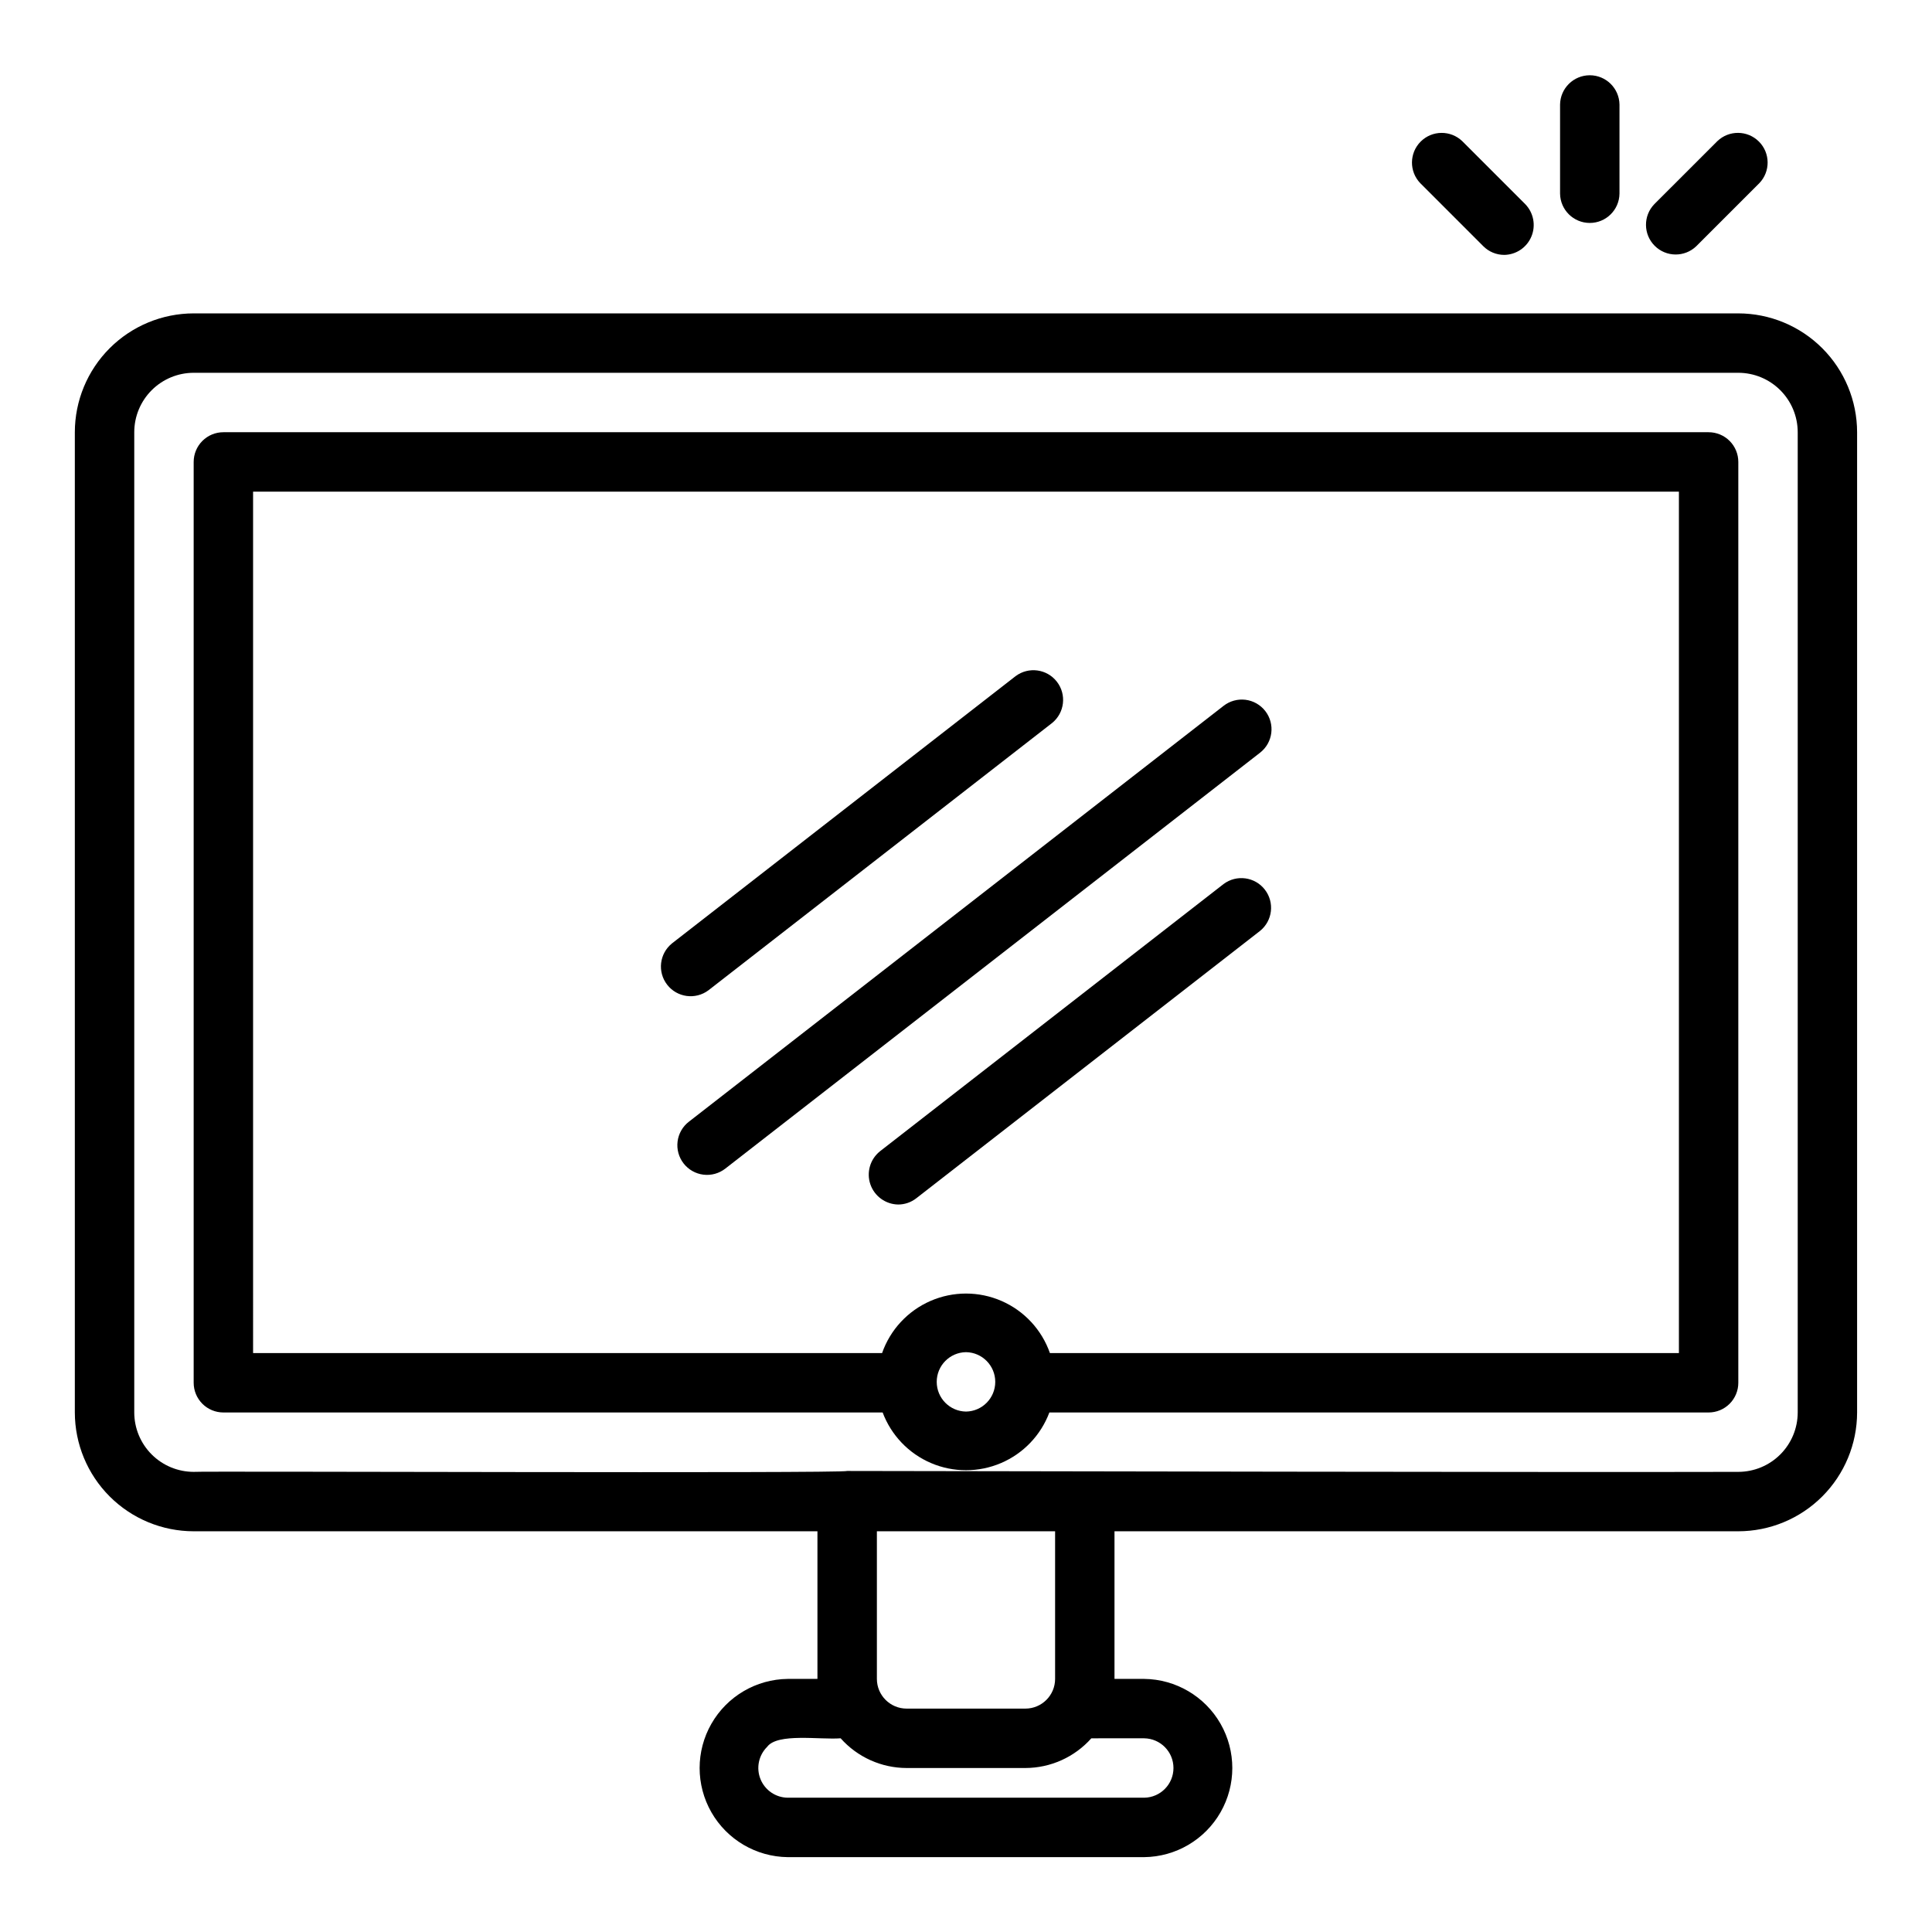
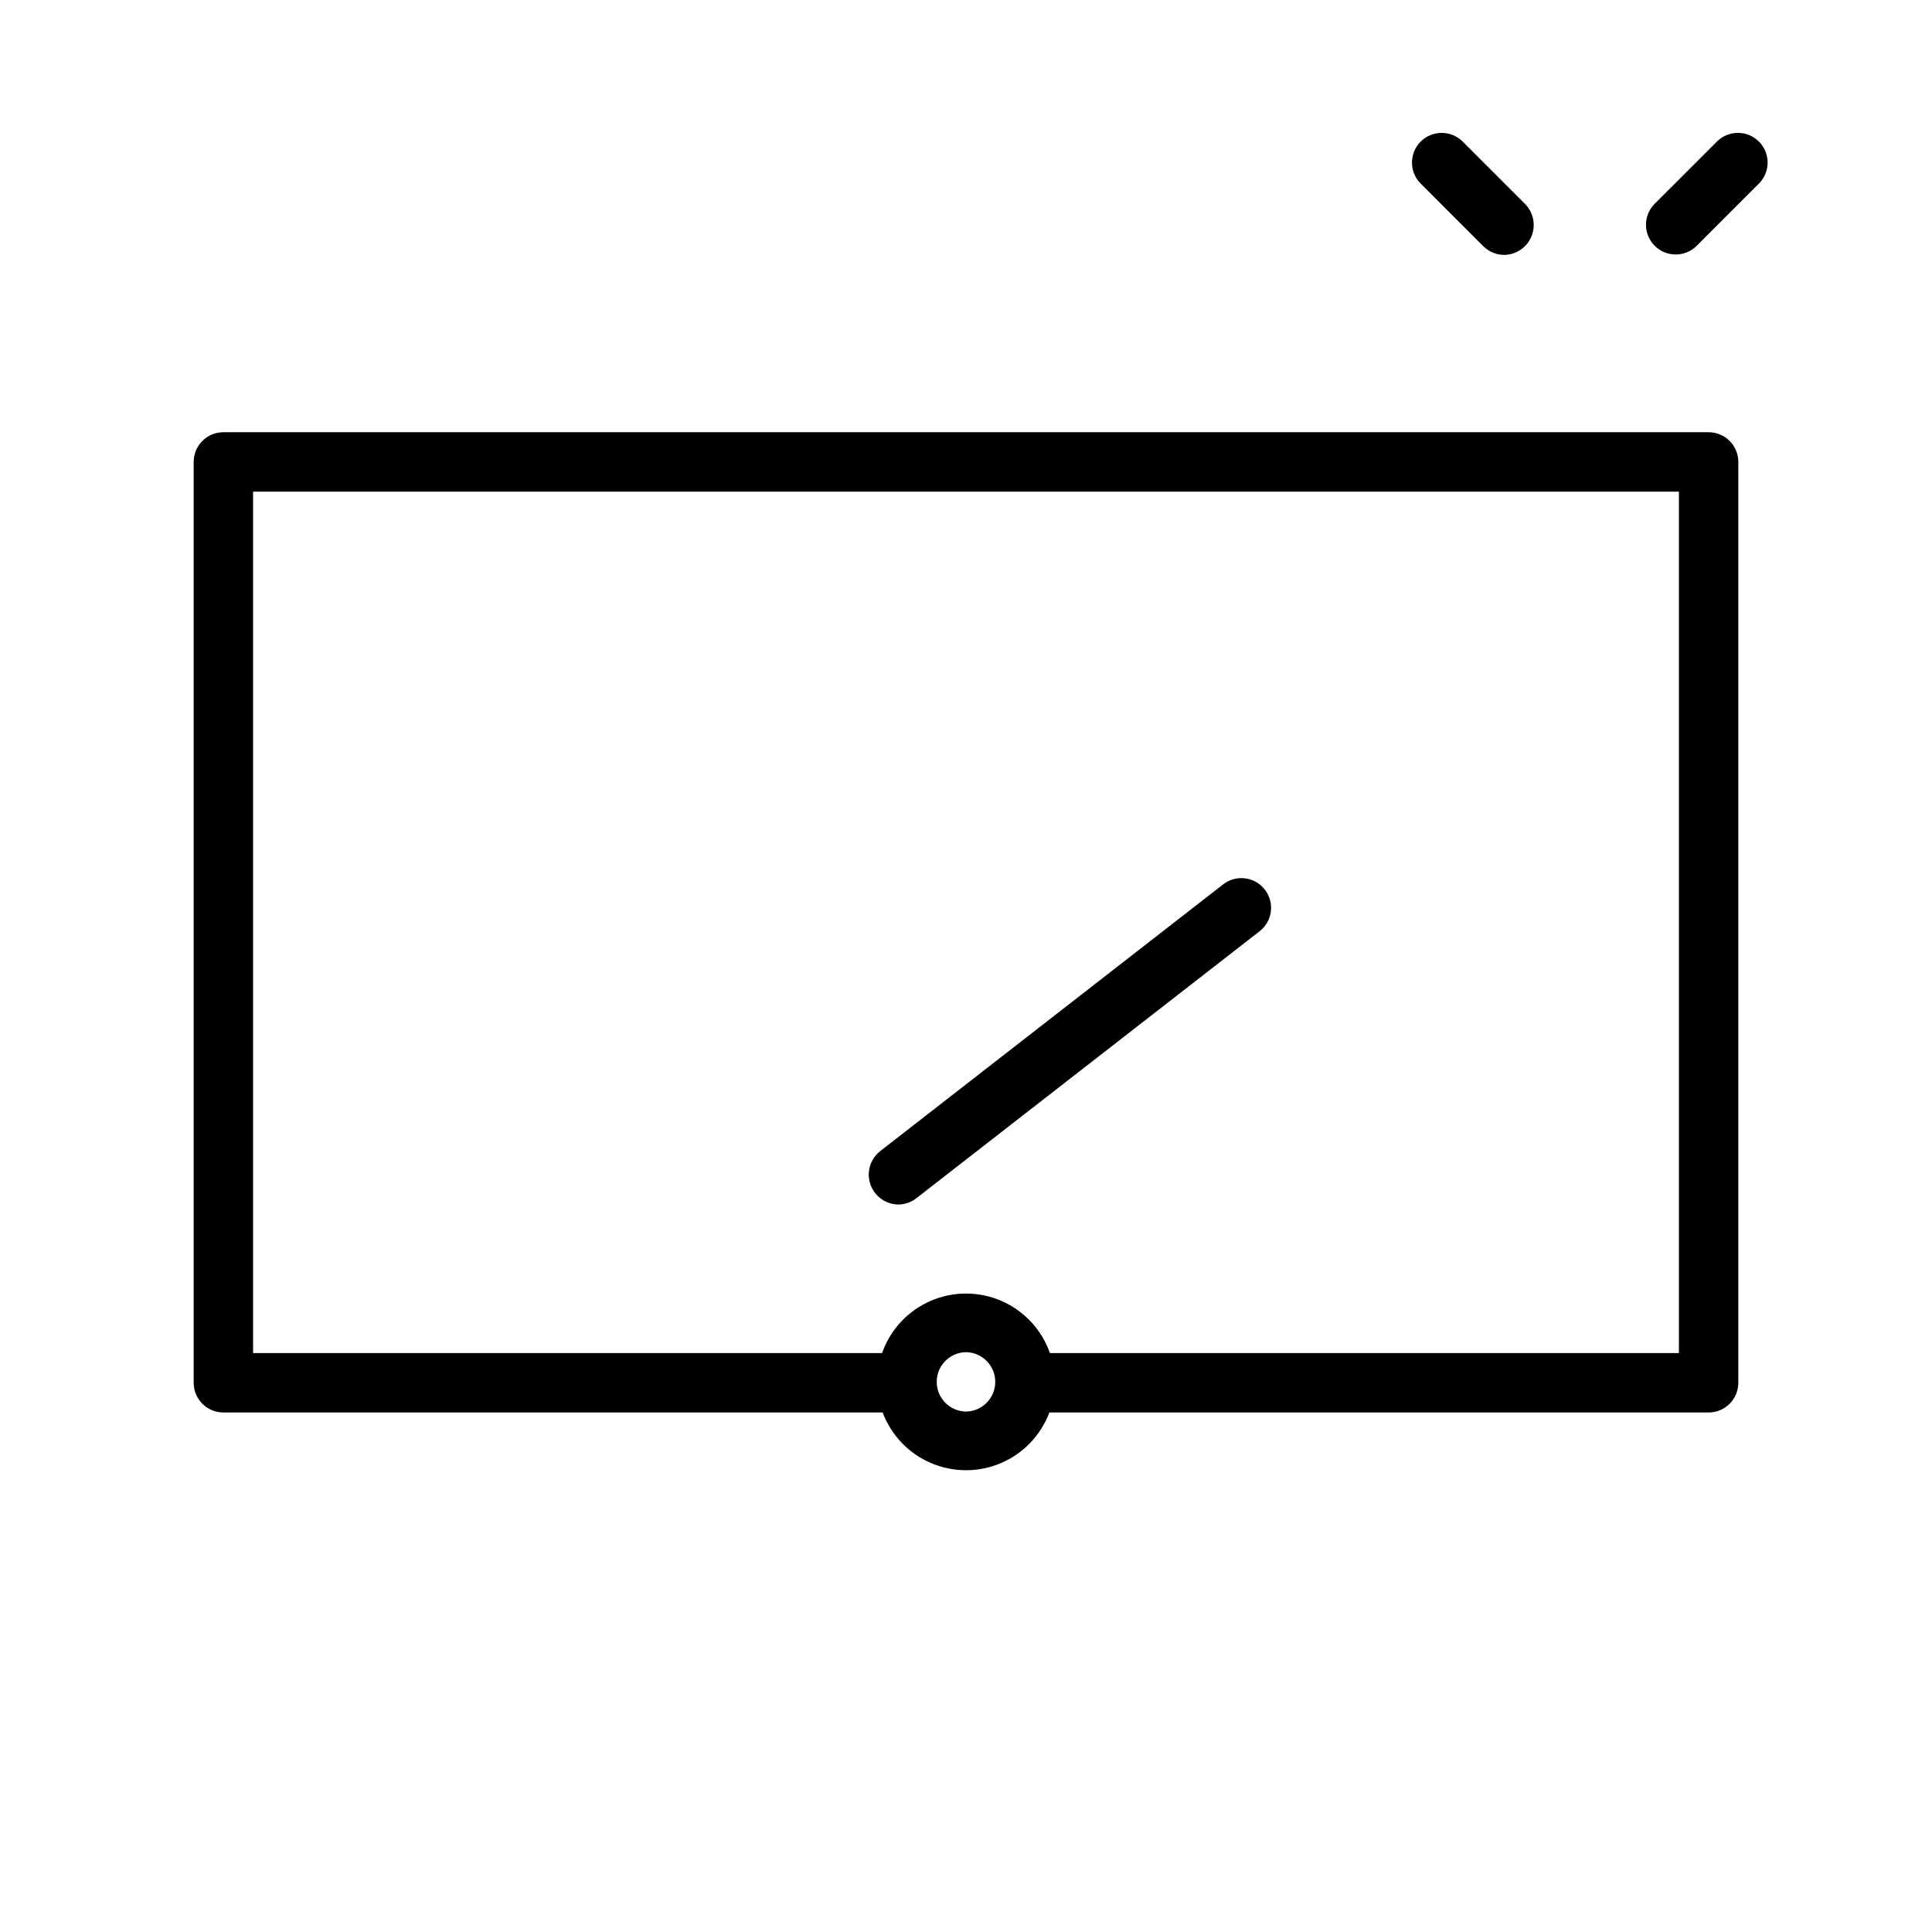
<svg xmlns="http://www.w3.org/2000/svg" fill="#000000" width="800px" height="800px" version="1.1" viewBox="144 144 512 512">
  <g>
-     <path d="m604.67 227.05h-409.35c-8.348 0.012-16.352 3.332-22.254 9.234-5.902 5.902-9.223 13.906-9.234 22.254v259.78c0.012 8.348 3.332 16.352 9.234 22.258 5.902 5.902 13.906 9.223 22.254 9.23h165.31v39.121h-7.871c-8.375 0.094-16.07 4.617-20.23 11.887-4.16 7.266-4.16 16.195 0 23.465 4.16 7.266 11.859 11.789 20.23 11.883h94.465c8.375-0.094 16.07-4.617 20.23-11.887 4.16-7.266 4.16-16.195 0-23.461-4.16-7.269-11.855-11.793-20.23-11.887h-7.871v-39.121h165.31c8.348-0.008 16.352-3.328 22.254-9.23 5.902-5.906 9.223-13.91 9.234-22.258v-259.78c-0.012-8.348-3.332-16.352-9.234-22.254-5.902-5.902-13.906-9.223-22.254-9.234zm-157.44 377.62c4.301 0.066 7.75 3.57 7.75 7.871s-3.449 7.805-7.75 7.871h-94.465c-3.18-0.031-6.031-1.973-7.227-4.922-1.191-2.945-0.496-6.324 1.766-8.562 2.738-3.727 13.977-1.836 19.477-2.262v0.004c4.438 4.988 10.793 7.852 17.473 7.871h31.488c6.68-0.02 13.035-2.883 17.473-7.871zm-23.617-15.742v-0.004c-0.004 4.348-3.523 7.867-7.871 7.875h-31.488c-4.344-0.008-7.867-3.527-7.871-7.875v-39.121h47.23zm196.8-70.609v-0.004c-0.004 4.176-1.664 8.176-4.617 11.129-2.949 2.949-6.953 4.609-11.125 4.617-46.121 0.133-192.7-0.18-236.16-0.238-1.02 0.688-172 0.008-173.19 0.238-4.176-0.008-8.176-1.668-11.125-4.617-2.953-2.953-4.613-6.953-4.617-11.129v-259.78c0.004-4.172 1.664-8.176 4.617-11.125 2.949-2.953 6.953-4.613 11.125-4.617h409.35c4.172 0.004 8.176 1.664 11.125 4.617 2.953 2.949 4.613 6.953 4.617 11.125z" />
-     <path d="m479.31 332.43c-1.281-1.648-3.168-2.723-5.238-2.981-2.074-0.258-4.164 0.32-5.809 1.605l-141.7 110.21h-0.004c-1.652 1.277-2.731 3.164-2.992 5.238-0.262 2.074 0.309 4.168 1.594 5.82 1.285 1.648 3.172 2.723 5.25 2.977 2.074 0.258 4.164-0.324 5.812-1.613l141.7-110.21c3.434-2.668 4.055-7.613 1.387-11.047z" />
-     <path d="m331.73 406.45 91.09-70.848c3.328-2.699 3.891-7.566 1.258-10.949-2.633-3.387-7.488-4.039-10.922-1.477l-91.09 70.848v0.004c-3.328 2.699-3.883 7.562-1.254 10.941 2.629 3.383 7.481 4.039 10.918 1.48z" />
    <path d="m382.01 463.21c1.75 0 3.453-0.582 4.828-1.664l91.09-70.848c3.336-2.695 3.894-7.566 1.262-10.949-2.633-3.387-7.488-4.039-10.926-1.473l-91.09 70.848h0.004c-2.594 2.094-3.602 5.586-2.519 8.738 1.082 3.148 4.023 5.285 7.352 5.348z" />
-     <path d="m573.18 195.32v-23.613c-0.062-4.305-3.566-7.762-7.871-7.762s-7.812 3.457-7.875 7.762v23.613c0.062 4.305 3.57 7.762 7.875 7.762s7.809-3.457 7.871-7.762z" />
    <path d="m542.65 211.55c3.16-0.051 5.988-1.973 7.195-4.891 1.211-2.918 0.57-6.277-1.629-8.547l-16.699-16.699c-3.09-2.969-7.992-2.922-11.023 0.109s-3.078 7.934-0.105 11.023l16.695 16.695c1.473 1.48 3.477 2.312 5.566 2.309z" />
    <path d="m593.54 209.24 16.703-16.699c2.969-3.09 2.922-7.992-0.109-11.023-3.035-3.031-7.934-3.078-11.023-0.109l-16.699 16.695-0.004 0.004c-2.977 3.09-2.934 7.996 0.102 11.031s7.941 3.078 11.031 0.102z" />
    <path d="m422.09 518.32h174.71c2.086 0 4.09-0.828 5.566-2.305 1.477-1.477 2.305-3.481 2.305-5.566v-244.03c0-2.09-0.828-4.094-2.305-5.57-1.477-1.477-3.481-2.305-5.566-2.305h-393.6c-2.09 0-4.094 0.828-5.566 2.305-1.477 1.477-2.309 3.481-2.309 5.57v244.03c0 2.086 0.832 4.09 2.309 5.566 1.473 1.477 3.477 2.305 5.566 2.305h174.71c2.266 6.031 6.894 10.875 12.82 13.406 5.922 2.531 12.621 2.531 18.547 0 5.922-2.531 10.555-7.375 12.816-13.406zm-211.02-244.03h377.86v228.29h-166.69c-2.168-6.188-6.812-11.191-12.82-13.812-6.004-2.617-12.832-2.617-18.84 0-6.008 2.621-10.652 7.625-12.82 13.812h-166.69zm188.93 243.79c-4.305-0.062-7.758-3.57-7.758-7.871s3.453-7.809 7.758-7.871c4.301 0.062 7.754 3.57 7.754 7.871s-3.453 7.809-7.754 7.871z" />
  </g>
</svg>